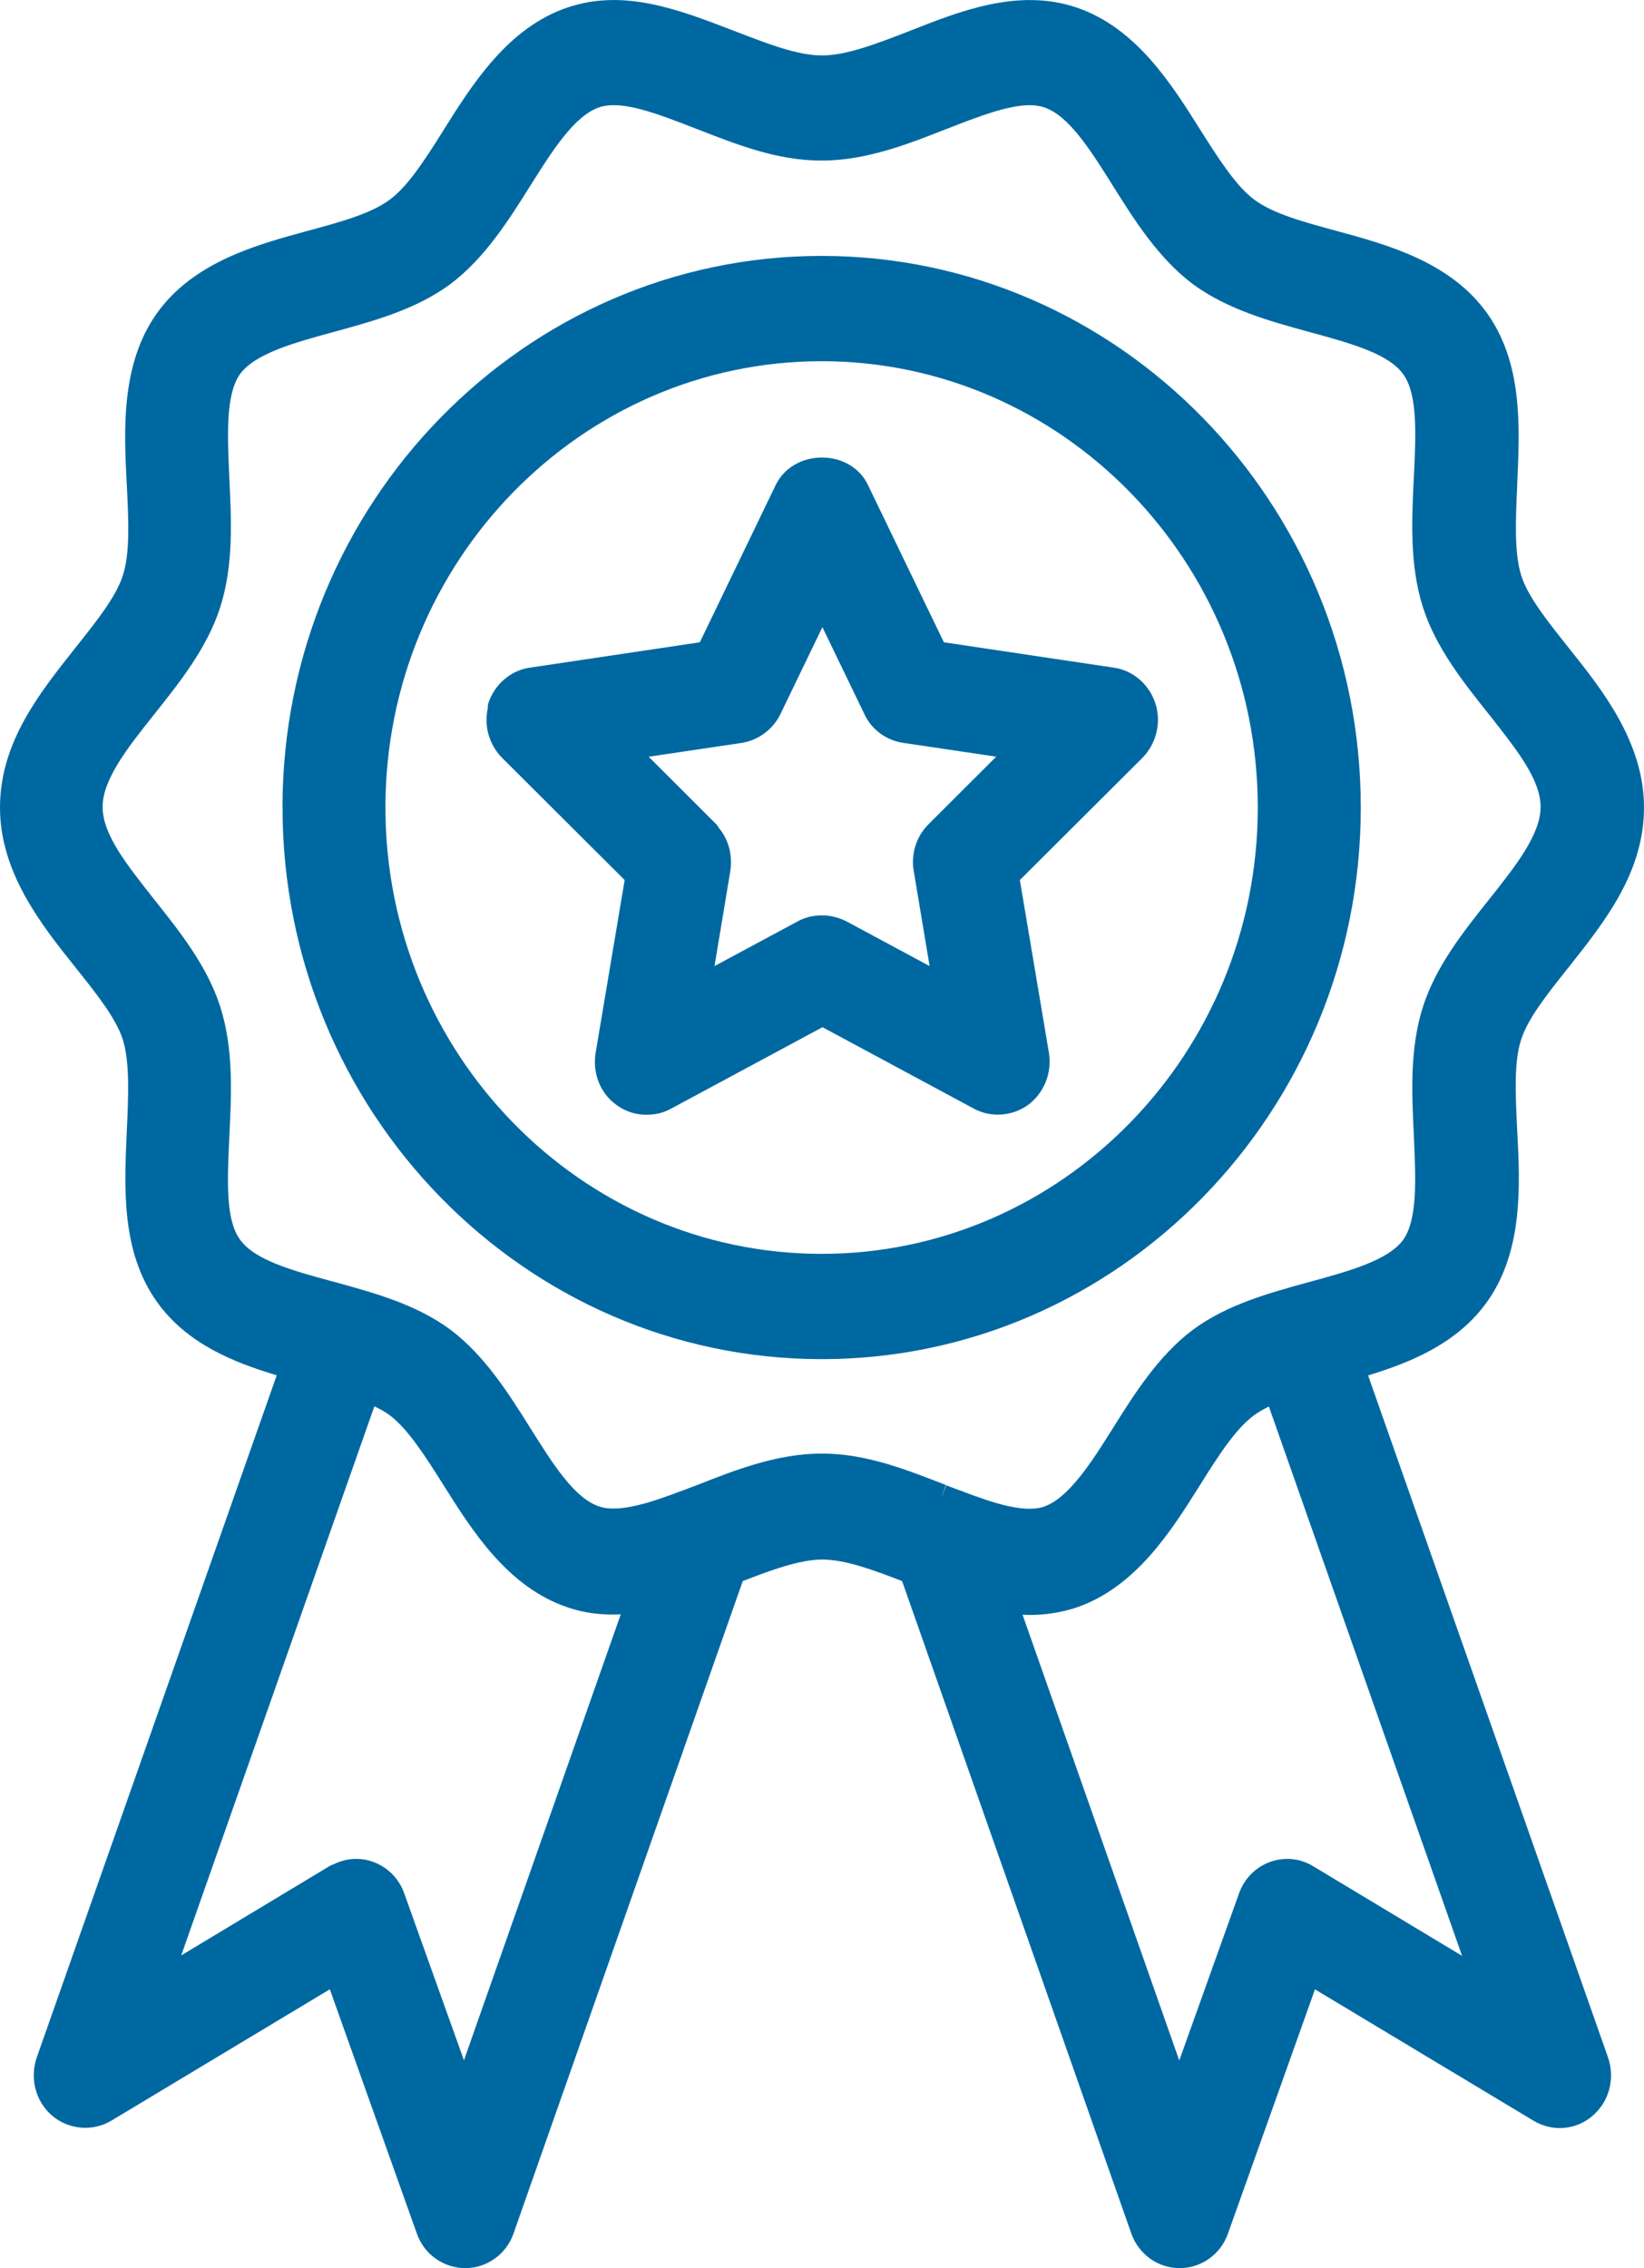
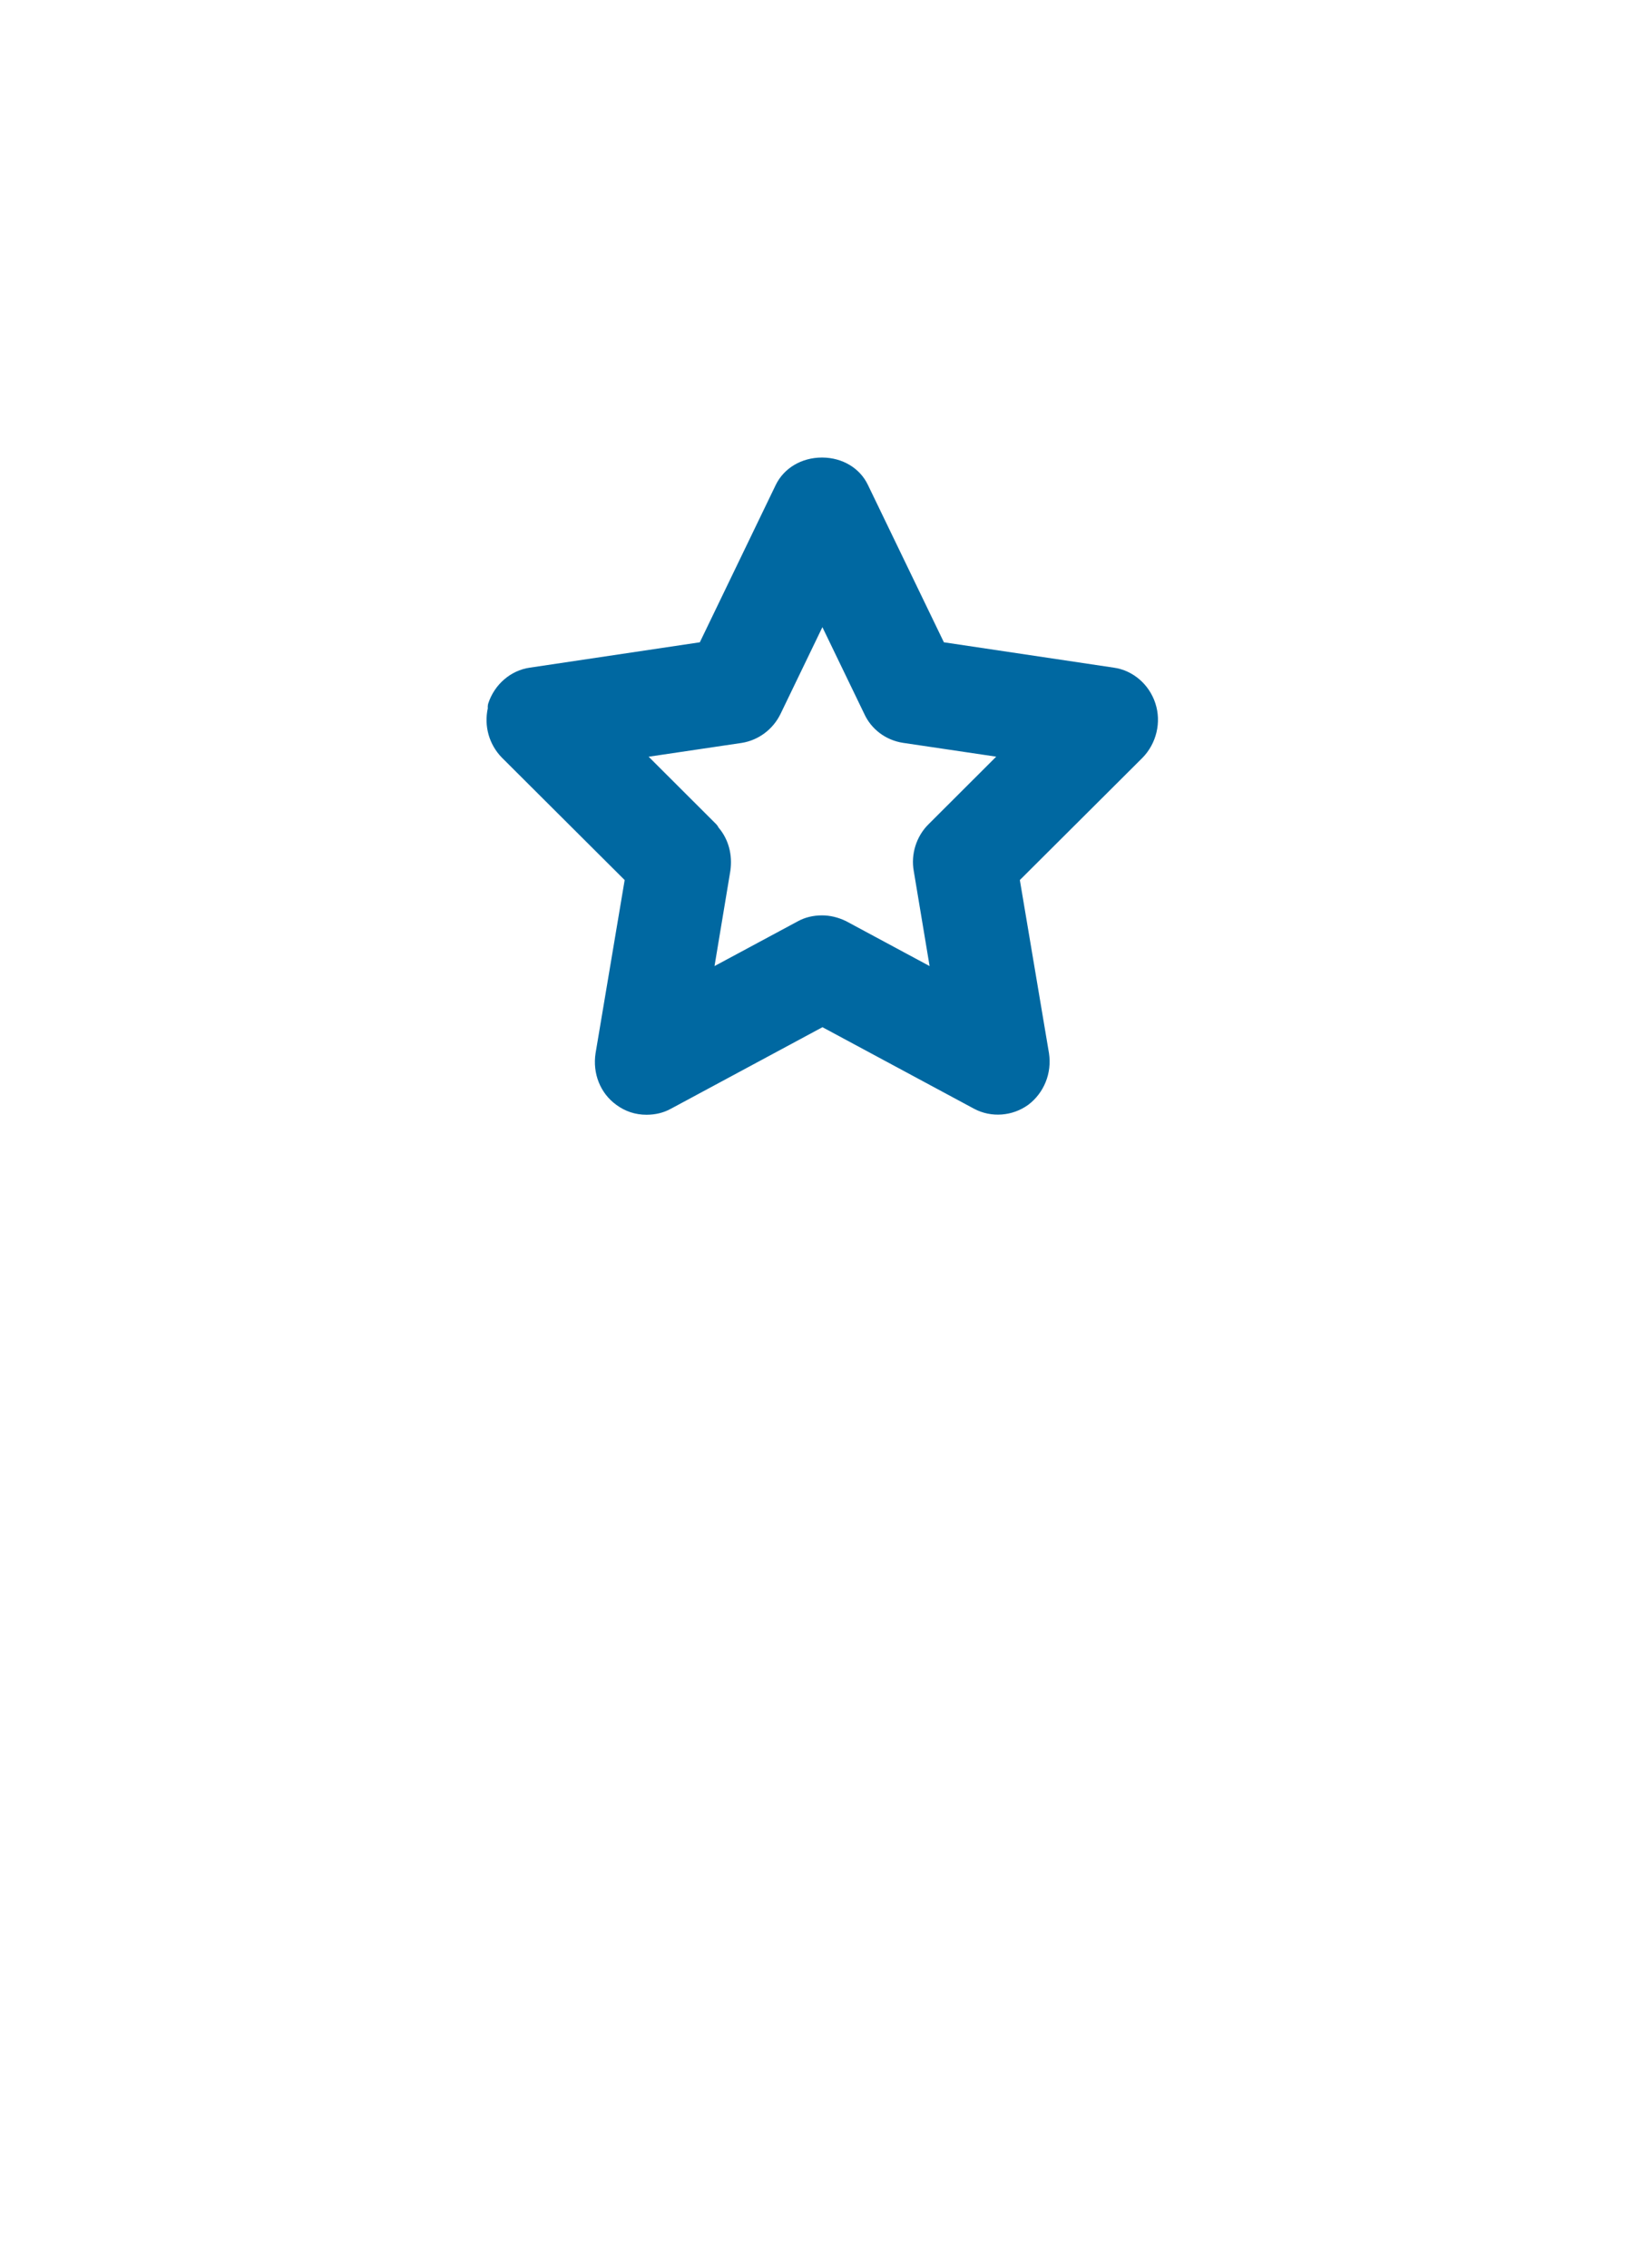
<svg xmlns="http://www.w3.org/2000/svg" width="29" height="40" viewBox="0 0 29 40" fill="none">
  <g clip-path="url(#clip0_2000_507)">
-     <path d="M4.983 14.241C4.983 8.877 9.25 4.513 14.493 4.513C19.737 4.513 24.004 8.877 24.004 14.241C24.004 19.605 19.737 23.969 14.494 23.969C9.25 23.969 4.984 19.605 4.984 14.241H4.983ZM6.799 14.241C6.799 18.581 10.251 22.112 14.493 22.112C18.735 22.112 22.187 18.581 22.187 14.241C22.187 9.901 18.735 6.37 14.493 6.37C10.251 6.37 6.799 9.901 6.799 14.241Z" fill="#0068A1" />
    <path d="M12.345 11.327L13.684 8.552C13.829 8.254 14.141 8.069 14.499 8.069H14.506C14.862 8.071 15.17 8.257 15.31 8.552L16.65 11.327L19.645 11.774C19.982 11.82 20.272 12.067 20.381 12.405C20.489 12.735 20.401 13.111 20.154 13.363L17.99 15.52L18.504 18.574C18.557 18.923 18.419 19.271 18.139 19.483C17.861 19.685 17.487 19.714 17.186 19.555L14.508 18.115L11.831 19.555C11.705 19.624 11.561 19.659 11.404 19.659C11.208 19.659 11.028 19.6 10.87 19.483C10.59 19.28 10.45 18.932 10.506 18.572L11.019 15.52L8.853 13.361C8.627 13.13 8.536 12.803 8.605 12.49C8.602 12.462 8.605 12.432 8.613 12.405C8.723 12.067 9.013 11.82 9.348 11.774L12.345 11.327H12.345ZM12.675 14.594C12.85 14.799 12.925 15.073 12.883 15.36L12.604 17.037L14.074 16.247C14.2 16.178 14.344 16.143 14.501 16.143C14.64 16.143 14.781 16.176 14.919 16.242C14.921 16.244 14.924 16.245 14.927 16.246L16.398 17.037L16.119 15.363C16.064 15.064 16.165 14.746 16.381 14.534L17.573 13.344L15.927 13.1C15.625 13.053 15.37 12.861 15.246 12.59L14.507 11.06L13.768 12.591C13.635 12.863 13.381 13.053 13.087 13.101L11.442 13.345L12.634 14.535C12.651 14.552 12.665 14.573 12.675 14.594L12.675 14.594Z" fill="#0068A1" />
-     <path d="M4.882 24.254C4.119 24.025 3.297 23.699 2.768 22.958C2.141 22.078 2.191 20.964 2.235 19.983L2.238 19.925C2.265 19.314 2.291 18.736 2.167 18.335C2.05 17.963 1.707 17.532 1.344 17.077L1.334 17.064C0.74 16.321 0 15.396 0 14.242C0 13.088 0.702 12.218 1.323 11.433L1.344 11.406C1.707 10.95 2.05 10.52 2.167 10.147C2.293 9.763 2.268 9.213 2.241 8.632L2.236 8.54C2.187 7.598 2.126 6.426 2.768 5.524C3.415 4.618 4.53 4.315 5.425 4.072C6.004 3.915 6.55 3.767 6.881 3.517C7.195 3.281 7.484 2.839 7.83 2.285C8.334 1.483 8.961 0.484 10.017 0.13C11.005 -0.202 11.97 0.168 12.903 0.527L12.982 0.557C13.542 0.773 14.07 0.978 14.5 0.978C14.929 0.978 15.457 0.773 16.018 0.557L16.051 0.544C16.947 0.19 17.962 -0.21 18.983 0.13C20.039 0.484 20.666 1.483 21.172 2.288C21.494 2.795 21.797 3.274 22.12 3.517C22.45 3.767 22.997 3.915 23.575 4.072C24.471 4.315 25.586 4.618 26.233 5.525C26.859 6.405 26.81 7.518 26.765 8.501L26.763 8.557C26.736 9.17 26.709 9.747 26.834 10.149C26.951 10.52 27.294 10.951 27.657 11.406L27.667 11.419C28.261 12.162 29 13.088 29 14.241C29 15.394 28.297 16.264 27.678 17.049L27.656 17.076C27.293 17.532 26.95 17.963 26.832 18.336C26.707 18.72 26.732 19.269 26.759 19.851L26.764 19.943C26.813 20.885 26.874 22.056 26.232 22.958C25.724 23.67 24.935 24.012 24.133 24.256L28.366 36.285C28.493 36.657 28.386 37.061 28.093 37.313C27.8 37.567 27.38 37.6 27.049 37.398L23.196 35.083L21.663 39.384C21.537 39.752 21.194 39.999 20.809 39.999C20.423 39.999 20.083 39.752 19.955 39.385L15.913 27.883C15.417 27.691 14.911 27.503 14.507 27.503C14.104 27.503 13.598 27.691 13.102 27.883L9.06 39.384C8.935 39.752 8.591 39.999 8.206 39.999C7.821 39.999 7.477 39.751 7.352 39.386L5.818 35.082L1.965 37.398C1.636 37.594 1.217 37.56 0.921 37.312C0.628 37.06 0.521 36.656 0.649 36.282L4.882 24.252V24.254ZM16.622 26.377L16.69 26.194C16.69 26.194 16.69 26.194 16.691 26.194C16.736 26.211 16.779 26.227 16.823 26.243C16.862 26.258 16.901 26.272 16.942 26.288C16.965 26.292 16.984 26.301 17.002 26.31C17.525 26.507 18.063 26.686 18.411 26.572C18.858 26.419 19.272 25.76 19.637 25.177C20.011 24.582 20.435 23.907 21.04 23.453C21.641 23.007 22.38 22.805 23.096 22.608C23.781 22.422 24.49 22.228 24.754 21.862C25.006 21.502 24.974 20.798 24.941 20.052V20.035C24.903 19.28 24.865 18.499 25.1 17.757C25.328 17.041 25.819 16.425 26.251 15.882C26.727 15.285 27.176 14.72 27.176 14.231C27.176 13.742 26.746 13.212 26.292 12.632L26.251 12.581C25.818 12.037 25.327 11.422 25.099 10.705C24.865 9.964 24.903 9.183 24.939 8.429L24.943 8.362C24.976 7.638 25.007 6.954 24.754 6.602C24.495 6.236 23.825 6.054 23.115 5.86L23.096 5.855C22.387 5.66 21.654 5.459 21.04 5.009C20.435 4.555 20.011 3.881 19.637 3.285C19.233 2.641 18.852 2.033 18.412 1.891C18.337 1.867 18.253 1.855 18.163 1.855C17.775 1.855 17.252 2.058 16.703 2.272L16.691 2.276C16.031 2.537 15.282 2.832 14.493 2.832C13.705 2.832 13.004 2.551 12.302 2.279L12.266 2.265C11.599 2.006 10.969 1.76 10.574 1.891C10.13 2.04 9.733 2.673 9.349 3.284C8.975 3.88 8.551 4.554 7.946 5.009C7.345 5.454 6.607 5.657 5.89 5.853C5.205 6.04 4.496 6.233 4.232 6.6C3.98 6.96 4.011 7.664 4.045 8.41V8.427C4.082 9.182 4.121 9.963 3.886 10.705C3.658 11.421 3.167 12.036 2.735 12.579C2.259 13.176 1.81 13.741 1.81 14.23C1.81 14.719 2.239 15.249 2.693 15.828L2.734 15.88C3.167 16.424 3.658 17.039 3.886 17.756C4.121 18.497 4.083 19.278 4.046 20.032L4.043 20.098C4.01 20.823 3.978 21.507 4.232 21.858C4.49 22.224 5.161 22.407 5.87 22.6L5.894 22.606C6.607 22.802 7.345 23.004 7.946 23.45C8.551 23.905 8.975 24.579 9.349 25.175C9.753 25.819 10.134 26.427 10.574 26.568C10.925 26.686 11.496 26.491 12.004 26.299C12.009 26.297 12.014 26.295 12.02 26.294C12.021 26.294 12.021 26.294 12.023 26.293C12.071 26.274 12.117 26.257 12.162 26.24C12.206 26.224 12.25 26.208 12.295 26.19C12.956 25.93 13.704 25.634 14.493 25.634C15.281 25.634 15.982 25.916 16.684 26.188L16.621 26.373L16.622 26.377ZM10.01 28.345C8.955 27.99 8.327 26.992 7.821 26.186C7.5 25.679 7.197 25.2 6.874 24.958C6.8 24.902 6.71 24.852 6.604 24.801L3.197 34.484L5.823 32.903C5.839 32.894 5.857 32.886 5.876 32.882C6.102 32.767 6.358 32.75 6.587 32.837C6.842 32.93 7.042 33.134 7.132 33.394L8.184 36.334L10.95 28.47C10.608 28.486 10.303 28.445 10.011 28.346L10.01 28.345ZM22.382 24.805C22.277 24.856 22.187 24.91 22.112 24.966C21.798 25.201 21.509 25.643 21.163 26.198C20.659 27 20.032 27.998 18.974 28.354C18.713 28.438 18.44 28.48 18.163 28.48C18.123 28.48 18.081 28.479 18.038 28.476L20.802 36.337L21.855 33.395C21.946 33.134 22.145 32.93 22.401 32.837C22.501 32.8 22.605 32.782 22.708 32.782C22.867 32.782 23.025 32.826 23.164 32.911L25.791 34.492L22.383 24.805H22.382Z" fill="#0068A1" />
  </g>
  <defs>
    <clipPath id="clip0_2000_507">
      <rect width="29" height="40" fill="white" transform="matrix(-1 0 0 1 29 0)" />
    </clipPath>
  </defs>
</svg>